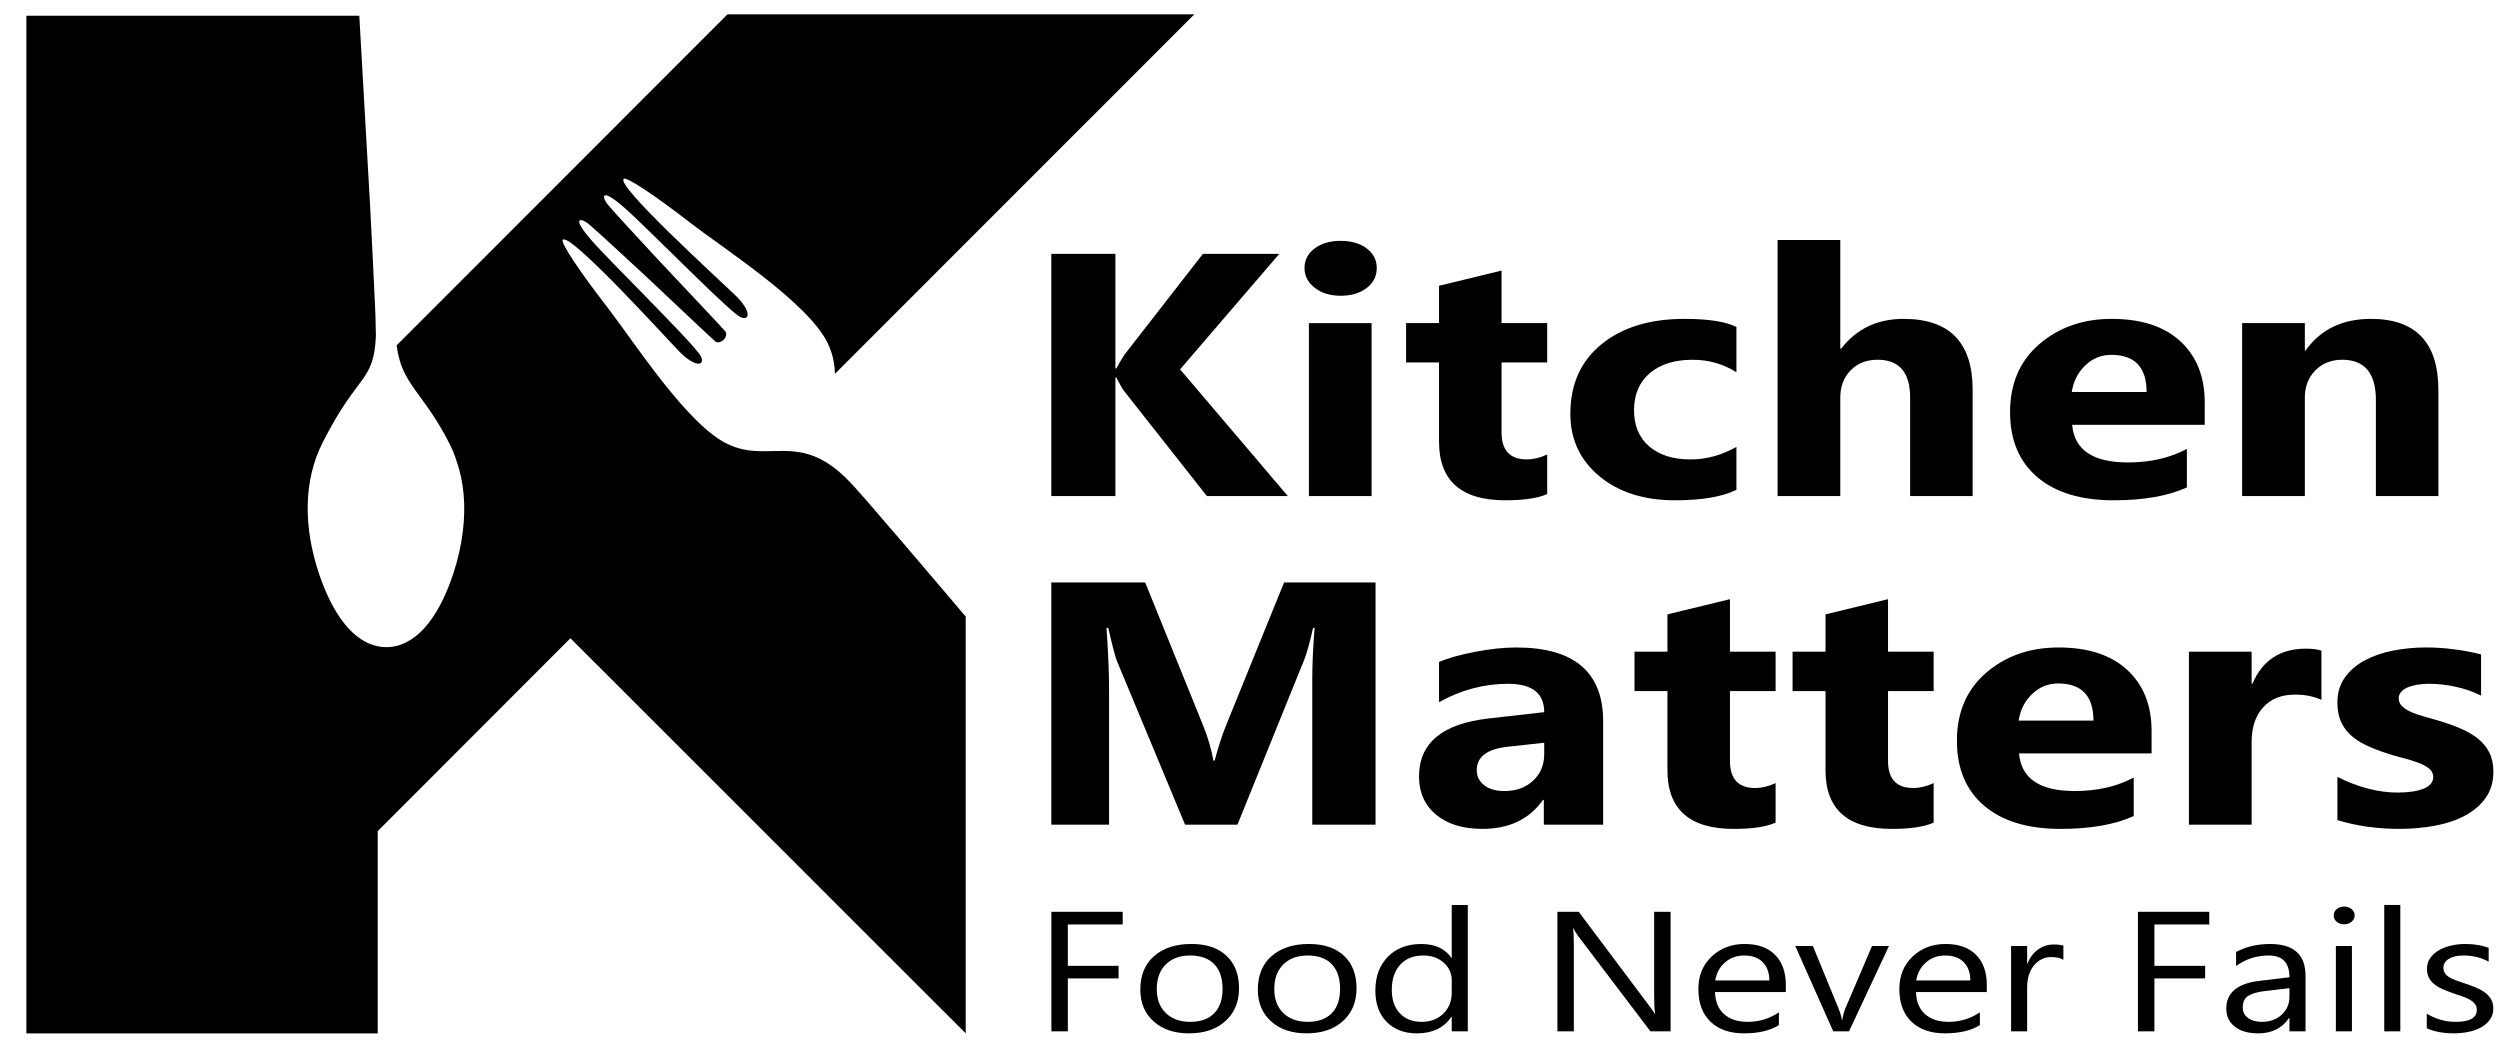
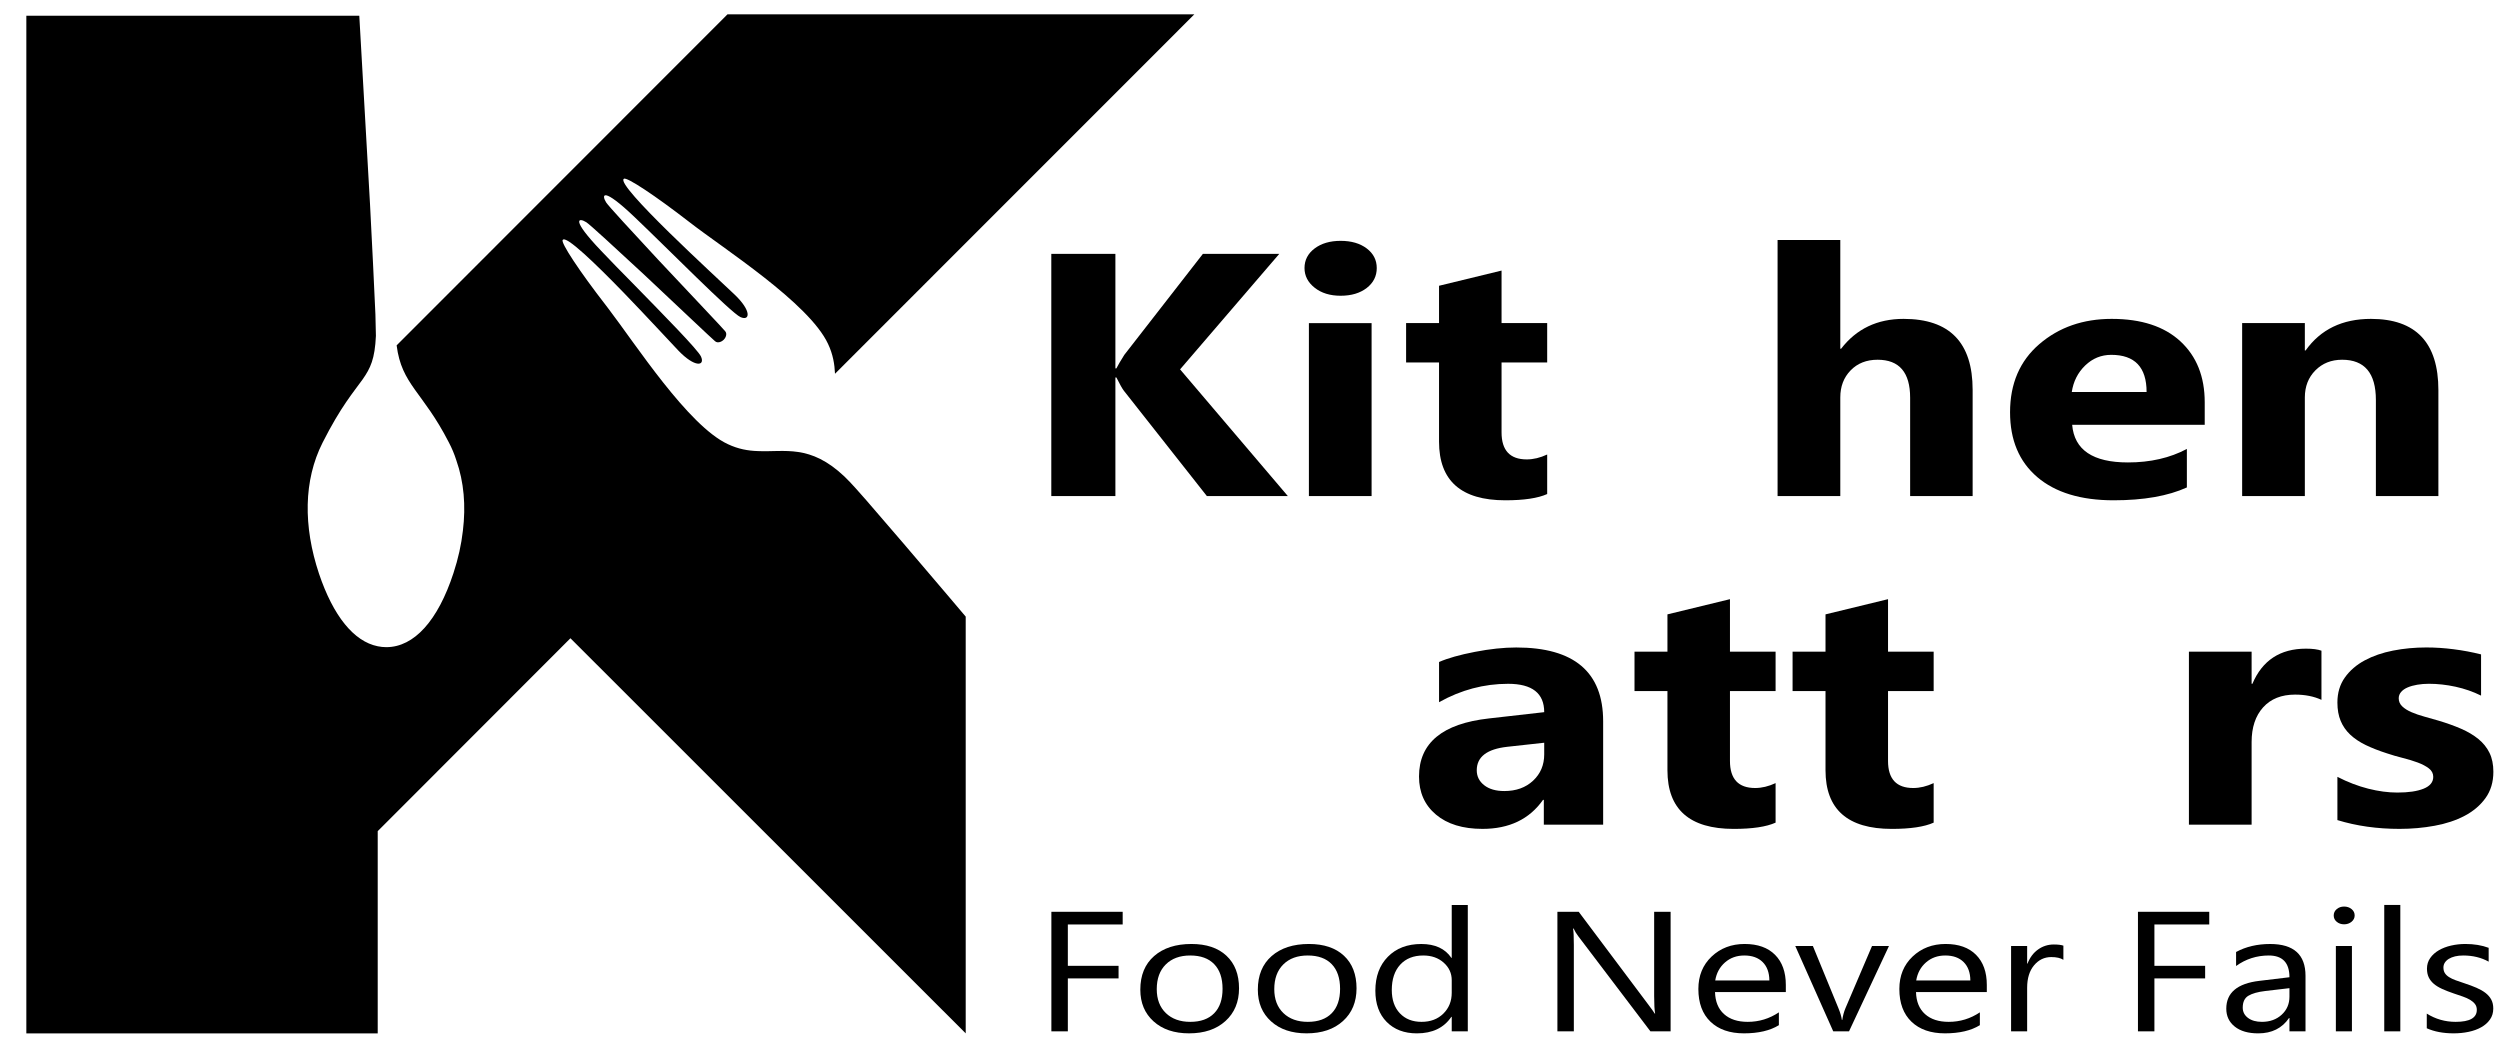
<svg xmlns="http://www.w3.org/2000/svg" width="100%" height="100%" viewBox="0 0 127 54" version="1.1" xml:space="preserve" style="fill-rule:evenodd;clip-rule:evenodd;stroke-linejoin:round;stroke-miterlimit:2;">
  <g transform="matrix(1,0,0,1,-912,-831)">
    <g transform="matrix(1,0,0,1,969.032,882.748)">
      <path d="M0,-4.785L-2.786,-4.785L-2.786,-2.684L-0.209,-2.684L-0.209,-2.045L-2.786,-2.045L-2.786,0.644L-3.622,0.644L-3.622,-5.429L0,-5.429L0,-4.785Z" style="fill-rule:nonzero;" />
    </g>
    <g transform="matrix(1,0,0,1,972.405,878.954)">
      <path d="M0,4.54C-0.753,4.54 -1.354,4.338 -1.803,3.932C-2.253,3.527 -2.477,2.99 -2.477,2.321C-2.477,1.592 -2.244,1.024 -1.776,0.614C-1.308,0.205 -0.676,0 0.119,0C0.879,0 1.472,0.199 1.898,0.597C2.324,0.995 2.538,1.547 2.538,2.253C2.538,2.945 2.307,3.499 1.848,3.915C1.389,4.332 0.773,4.54 0,4.54M0.06,0.585C-0.464,0.585 -0.879,0.736 -1.184,1.04C-1.489,1.343 -1.642,1.762 -1.642,2.295C-1.642,2.809 -1.487,3.214 -1.179,3.511C-0.871,3.807 -0.458,3.956 0.06,3.956C0.587,3.956 0.992,3.81 1.276,3.519C1.56,3.229 1.701,2.815 1.701,2.279C1.701,1.736 1.56,1.319 1.276,1.025C0.992,0.731 0.587,0.585 0.06,0.585" style="fill-rule:nonzero;" />
    </g>
    <g transform="matrix(1,0,0,1,978.375,878.954)">
      <path d="M0,4.54C-0.753,4.54 -1.354,4.338 -1.803,3.932C-2.253,3.527 -2.477,2.99 -2.477,2.321C-2.477,1.592 -2.244,1.024 -1.776,0.614C-1.308,0.205 -0.676,0 0.119,0C0.879,0 1.472,0.199 1.898,0.597C2.324,0.995 2.537,1.547 2.537,2.253C2.537,2.945 2.307,3.499 1.848,3.915C1.389,4.332 0.773,4.54 0,4.54M0.06,0.585C-0.464,0.585 -0.879,0.736 -1.184,1.04C-1.489,1.343 -1.642,1.762 -1.642,2.295C-1.642,2.809 -1.487,3.214 -1.179,3.511C-0.871,3.807 -0.458,3.956 0.06,3.956C0.587,3.956 0.992,3.81 1.276,3.519C1.56,3.229 1.701,2.815 1.701,2.279C1.701,1.736 1.56,1.319 1.276,1.025C0.992,0.731 0.587,0.585 0.06,0.585" style="fill-rule:nonzero;" />
    </g>
    <g transform="matrix(1,0,0,1,986.564,877.075)">
      <path d="M0,6.318L-0.816,6.318L-0.816,5.581L-0.836,5.581C-1.214,6.14 -1.798,6.42 -2.587,6.42C-3.227,6.42 -3.739,6.225 -4.122,5.837C-4.505,5.449 -4.696,4.92 -4.696,4.251C-4.696,3.534 -4.484,2.96 -4.06,2.528C-3.635,2.096 -3.069,1.88 -2.363,1.88C-1.664,1.88 -1.154,2.114 -0.836,2.583L-0.816,2.583L-0.816,-0.102L0,-0.102L0,6.318ZM-0.816,4.357L-0.816,3.718C-0.816,3.367 -0.952,3.071 -1.224,2.828C-1.496,2.586 -1.841,2.464 -2.259,2.464C-2.756,2.464 -3.148,2.619 -3.433,2.93C-3.718,3.241 -3.861,3.67 -3.861,4.218C-3.861,4.717 -3.724,5.112 -3.45,5.401C-3.176,5.691 -2.809,5.835 -2.348,5.835C-1.894,5.835 -1.525,5.695 -1.241,5.416C-0.958,5.136 -0.816,4.784 -0.816,4.357" style="fill-rule:nonzero;" />
    </g>
    <g transform="matrix(1,0,0,1,996.867,877.32)">
      <path d="M0,6.073L-1.025,6.073L-4.697,1.232C-4.789,1.111 -4.866,0.984 -4.926,0.851L-4.955,0.851C-4.929,0.981 -4.916,1.259 -4.916,1.686L-4.916,6.073L-5.751,6.073L-5.751,0L-4.667,0L-1.094,4.765C-0.946,4.962 -0.849,5.097 -0.806,5.171L-0.786,5.171C-0.819,4.996 -0.836,4.698 -0.836,4.277L-0.836,0L0,0L0,6.073Z" style="fill-rule:nonzero;" />
    </g>
    <g transform="matrix(1,0,0,1,1002.72,881.05)">
      <path d="M0,0.348L-3.597,0.348C-3.584,0.831 -3.431,1.203 -3.139,1.466C-2.847,1.729 -2.446,1.86 -1.935,1.86C-1.362,1.86 -0.834,1.699 -0.353,1.377L-0.353,2.029C-0.801,2.306 -1.393,2.444 -2.129,2.444C-2.849,2.444 -3.415,2.247 -3.826,1.854C-4.237,1.46 -4.443,0.906 -4.443,0.191C-4.443,-0.484 -4.218,-1.033 -3.769,-1.458C-3.319,-1.883 -2.761,-2.096 -2.094,-2.096C-1.428,-2.096 -0.912,-1.912 -0.547,-1.545C-0.182,-1.178 0,-0.668 0,-0.016L0,0.348ZM-0.836,-0.241C-0.839,-0.642 -0.953,-0.953 -1.176,-1.176C-1.4,-1.399 -1.711,-1.511 -2.109,-1.511C-2.494,-1.511 -2.821,-1.394 -3.089,-1.16C-3.358,-0.925 -3.524,-0.619 -3.587,-0.241L-0.836,-0.241Z" style="fill-rule:nonzero;" />
    </g>
    <g transform="matrix(1,0,0,1,1007.96,883.393)">
      <path d="M0,-4.337L-2.03,0L-2.831,0L-4.761,-4.337L-3.866,-4.337L-2.572,-1.186C-2.476,-0.954 -2.416,-0.753 -2.393,-0.58L-2.373,-0.58C-2.34,-0.798 -2.287,-0.994 -2.214,-1.169L-0.861,-4.337L0,-4.337Z" style="fill-rule:nonzero;" />
    </g>
    <g transform="matrix(1,0,0,1,1012.93,881.05)">
      <path d="M0,0.348L-3.597,0.348C-3.584,0.831 -3.431,1.203 -3.139,1.466C-2.847,1.729 -2.446,1.86 -1.935,1.86C-1.362,1.86 -0.834,1.699 -0.353,1.377L-0.353,2.029C-0.801,2.306 -1.393,2.444 -2.129,2.444C-2.849,2.444 -3.415,2.247 -3.826,1.854C-4.237,1.46 -4.443,0.906 -4.443,0.191C-4.443,-0.484 -4.218,-1.033 -3.769,-1.458C-3.319,-1.883 -2.761,-2.096 -2.094,-2.096C-1.428,-2.096 -0.912,-1.912 -0.547,-1.545C-0.182,-1.178 0,-0.668 0,-0.016L0,0.348ZM-0.836,-0.241C-0.839,-0.642 -0.953,-0.953 -1.176,-1.176C-1.4,-1.399 -1.711,-1.511 -2.109,-1.511C-2.494,-1.511 -2.821,-1.394 -3.089,-1.16C-3.358,-0.925 -3.524,-0.619 -3.587,-0.241L-0.836,-0.241Z" style="fill-rule:nonzero;" />
    </g>
    <g transform="matrix(1,0,0,1,1016.82,882.614)">
      <path d="M0,-2.855C-0.143,-2.948 -0.349,-2.995 -0.617,-2.995C-0.965,-2.995 -1.256,-2.855 -1.49,-2.576C-1.724,-2.296 -1.841,-1.915 -1.841,-1.432L-1.841,0.779L-2.657,0.779L-2.657,-3.558L-1.841,-3.558L-1.841,-2.664L-1.821,-2.664C-1.705,-2.969 -1.527,-3.207 -1.289,-3.378C-1.05,-3.549 -0.783,-3.634 -0.488,-3.634C-0.275,-3.634 -0.113,-3.615 0,-3.575L0,-2.855Z" style="fill-rule:nonzero;" />
    </g>
    <g transform="matrix(1,0,0,1,1024.23,882.748)">
      <path d="M0,-4.785L-2.786,-4.785L-2.786,-2.684L-0.209,-2.684L-0.209,-2.045L-2.786,-2.045L-2.786,0.644L-3.622,0.644L-3.622,-5.429L0,-5.429L0,-4.785Z" style="fill-rule:nonzero;" />
    </g>
    <g transform="matrix(1,0,0,1,1029.12,879.057)">
      <path d="M0,4.336L-0.816,4.336L-0.816,3.658L-0.836,3.658C-1.191,4.178 -1.713,4.438 -2.403,4.438C-2.91,4.438 -3.308,4.323 -3.594,4.094C-3.881,3.866 -4.025,3.562 -4.025,3.184C-4.025,2.374 -3.464,1.902 -2.343,1.77L-0.816,1.587C-0.816,0.851 -1.166,0.482 -1.866,0.482C-2.479,0.482 -3.033,0.66 -3.527,1.016L-3.527,0.304C-3.027,0.033 -2.449,-0.102 -1.796,-0.102C-0.599,-0.102 0,0.437 0,1.515L0,4.336ZM-0.816,2.142L-2.045,2.286C-2.423,2.331 -2.708,2.411 -2.9,2.526C-3.093,2.64 -3.189,2.842 -3.189,3.133C-3.189,3.345 -3.1,3.518 -2.923,3.652C-2.745,3.786 -2.509,3.853 -2.214,3.853C-1.809,3.853 -1.475,3.732 -1.211,3.491C-0.948,3.25 -0.816,2.944 -0.816,2.574L-0.816,2.142Z" style="fill-rule:nonzero;" />
    </g>
    <g transform="matrix(1,0,0,1,1031.08,882.491)">
      <path d="M0,-4.536C-0.146,-4.536 -0.27,-4.578 -0.373,-4.663C-0.476,-4.748 -0.527,-4.855 -0.527,-4.985C-0.527,-5.115 -0.476,-5.223 -0.373,-5.309C-0.27,-5.395 -0.146,-5.438 0,-5.438C0.149,-5.438 0.276,-5.395 0.381,-5.309C0.485,-5.223 0.537,-5.115 0.537,-4.985C0.537,-4.861 0.485,-4.755 0.381,-4.667C0.276,-4.58 0.149,-4.536 0,-4.536M0.398,0.902L-0.418,0.902L-0.418,-3.435L0.398,-3.435L0.398,0.902Z" style="fill-rule:nonzero;" />
    </g>
    <g transform="matrix(1,0,0,1,0,680.363)">
      <rect x="1033.12" y="196.608" width="0.816" height="6.421" />
    </g>
    <g transform="matrix(1,0,0,1,1035.28,879.212)">
      <path d="M0,4.024L0,3.279C0.445,3.558 0.934,3.698 1.468,3.698C2.184,3.698 2.542,3.495 2.542,3.088C2.542,2.972 2.512,2.874 2.45,2.794C2.389,2.714 2.306,2.642 2.202,2.58C2.097,2.518 1.975,2.462 1.833,2.413C1.692,2.363 1.541,2.312 1.378,2.258C1.153,2.182 0.955,2.105 0.784,2.027C0.613,1.949 0.47,1.862 0.356,1.765C0.242,1.667 0.155,1.556 0.097,1.432C0.039,1.308 0.01,1.163 0.01,0.996C0.01,0.793 0.065,0.613 0.175,0.456C0.284,0.299 0.43,0.168 0.612,0.062C0.795,-0.044 1.003,-0.124 1.236,-0.177C1.47,-0.231 1.712,-0.258 1.96,-0.258C2.401,-0.258 2.796,-0.193 3.144,-0.063L3.144,0.64C2.77,0.432 2.338,0.327 1.851,0.327C1.698,0.327 1.561,0.342 1.438,0.371C1.315,0.401 1.21,0.443 1.122,0.496C1.034,0.55 0.966,0.614 0.918,0.689C0.87,0.764 0.846,0.846 0.846,0.937C0.846,1.05 0.87,1.144 0.918,1.22C0.966,1.297 1.036,1.364 1.13,1.424C1.222,1.483 1.335,1.537 1.468,1.585C1.601,1.633 1.752,1.685 1.921,1.741C2.146,1.815 2.349,1.89 2.528,1.968C2.707,2.046 2.859,2.133 2.985,2.23C3.111,2.328 3.208,2.44 3.276,2.567C3.344,2.694 3.378,2.845 3.378,3.02C3.378,3.235 3.323,3.421 3.211,3.579C3.1,3.738 2.952,3.869 2.766,3.973C2.581,4.078 2.367,4.155 2.124,4.206C1.882,4.257 1.629,4.282 1.363,4.282C0.839,4.282 0.385,4.196 0,4.024" style="fill-rule:nonzero;" />
    </g>
    <g transform="matrix(1,0,0,1,977.422,843.895)">
      <path d="M0,12.305L-4.113,12.305L-8.326,6.959C-8.407,6.856 -8.535,6.63 -8.709,6.281L-8.76,6.281L-8.76,12.305L-12.016,12.305L-12.016,0L-8.76,0L-8.76,5.818L-8.709,5.818C-8.629,5.658 -8.494,5.429 -8.306,5.131L-4.314,0L-0.434,0L-5.474,5.869L0,12.305Z" style="fill-rule:nonzero;" />
    </g>
    <g transform="matrix(1,0,0,1,980.104,853.412)">
      <path d="M0,-7.388C-0.538,-7.388 -0.978,-7.524 -1.32,-7.796C-1.663,-8.067 -1.835,-8.401 -1.835,-8.795C-1.835,-9.201 -1.663,-9.533 -1.32,-9.791C-0.978,-10.048 -0.538,-10.177 0,-10.177C0.544,-10.177 0.986,-10.048 1.326,-9.791C1.665,-9.533 1.835,-9.201 1.835,-8.795C1.835,-8.384 1.665,-8.046 1.326,-7.783C0.986,-7.52 0.544,-7.388 0,-7.388M1.573,2.789L-1.612,2.789L-1.612,-5.998L1.573,-5.998L1.573,2.789Z" style="fill-rule:nonzero;" />
    </g>
    <g transform="matrix(1,0,0,1,990.597,845.063)">
      <path d="M0,11.034C-0.47,11.246 -1.179,11.352 -2.127,11.352C-4.371,11.352 -5.494,10.359 -5.494,8.374L-5.494,4.35L-7.167,4.35L-7.167,2.35L-5.494,2.35L-5.494,0.454L-2.318,-0.318L-2.318,2.35L0,2.35L0,4.35L-2.318,4.35L-2.318,7.902C-2.318,8.817 -1.891,9.275 -1.038,9.275C-0.702,9.275 -0.356,9.192 0,9.026L0,11.034Z" style="fill-rule:nonzero;" />
    </g>
    <g transform="matrix(1,0,0,1,1000.21,847.731)">
-       <path d="M0,8.152C-0.719,8.507 -1.757,8.684 -3.115,8.684C-4.701,8.684 -5.984,8.275 -6.965,7.457C-7.946,6.639 -8.437,5.584 -8.437,4.291C-8.437,2.798 -7.911,1.621 -6.859,0.76C-5.808,-0.101 -4.401,-0.532 -2.641,-0.532C-1.425,-0.532 -0.544,-0.394 0,-0.12L0,2.18C-0.665,1.757 -1.408,1.545 -2.227,1.545C-3.142,1.545 -3.866,1.772 -4.4,2.227C-4.934,2.682 -5.201,3.31 -5.201,4.111C-5.201,4.889 -4.946,5.499 -4.435,5.942C-3.925,6.386 -3.222,6.608 -2.328,6.608C-1.535,6.608 -0.759,6.396 0,5.973L0,8.152Z" style="fill-rule:nonzero;" />
-     </g>
+       </g>
    <g transform="matrix(1,0,0,1,1012.21,843.192)">
      <path d="M0,13.008L-3.175,13.008L-3.175,8.014C-3.175,6.727 -3.726,6.083 -4.828,6.083C-5.393,6.083 -5.85,6.263 -6.199,6.624C-6.549,6.984 -6.723,7.442 -6.723,7.997L-6.723,13.008L-9.909,13.008L-9.909,0L-6.723,0L-6.723,5.525L-6.683,5.525C-5.904,4.513 -4.845,4.007 -3.508,4.007C-1.169,4.007 0,5.208 0,7.611L0,13.008Z" style="fill-rule:nonzero;" />
    </g>
    <g transform="matrix(1,0,0,1,1024,851.035)">
      <path d="M0,1.544L-6.734,1.544C-6.626,2.82 -5.682,3.457 -3.901,3.457C-2.766,3.457 -1.768,3.229 -0.907,2.771L-0.907,4.727C-1.862,5.162 -3.102,5.38 -4.627,5.38C-6.293,5.38 -7.587,4.986 -8.508,4.2C-9.429,3.413 -9.889,2.316 -9.889,0.909C-9.889,-0.55 -9.391,-1.705 -8.397,-2.558C-7.402,-3.41 -6.179,-3.836 -4.728,-3.836C-3.222,-3.836 -2.058,-3.456 -1.235,-2.695C-0.412,-1.934 0,-0.902 0,0.403L0,1.544ZM-2.953,-0.121C-2.953,-1.379 -3.552,-2.009 -4.748,-2.009C-5.259,-2.009 -5.7,-1.828 -6.073,-1.468C-6.446,-1.107 -6.673,-0.658 -6.754,-0.121L-2.953,-0.121Z" style="fill-rule:nonzero;" />
    </g>
    <g transform="matrix(1,0,0,1,1035.87,847.199)">
      <path d="M0,9.001L-3.175,9.001L-3.175,4.119C-3.175,2.757 -3.747,2.076 -4.889,2.076C-5.44,2.076 -5.894,2.256 -6.25,2.617C-6.606,2.977 -6.784,3.435 -6.784,3.99L-6.784,9.001L-9.969,9.001L-9.969,0.214L-6.784,0.214L-6.784,1.604L-6.744,1.604C-5.984,0.535 -4.879,0 -3.427,0C-1.143,0 0,1.207 0,3.621L0,9.001Z" style="fill-rule:nonzero;" />
    </g>
    <g transform="matrix(1,0,0,1,981.878,860.588)">
-       <path d="M0,12.305L-3.215,12.305L-3.215,4.943C-3.215,4.147 -3.175,3.269 -3.094,2.308L-3.175,2.308C-3.343,3.063 -3.494,3.607 -3.629,3.939L-7.016,12.305L-9.677,12.305L-13.124,4.024C-13.219,3.802 -13.37,3.23 -13.578,2.308L-13.668,2.308C-13.581,3.521 -13.537,4.585 -13.537,5.5L-13.537,12.305L-16.471,12.305L-16.471,0L-11.703,0L-8.749,7.294C-8.514,7.877 -8.343,8.464 -8.235,9.053L-8.175,9.053C-7.993,8.372 -7.802,7.78 -7.6,7.277L-4.647,0L0,0L0,12.305Z" style="fill-rule:nonzero;" />
-     </g>
+       </g>
    <g transform="matrix(1,0,0,1,993.44,864.106)">
      <path d="M0,8.787L-3.014,8.787L-3.014,7.526L-3.054,7.526C-3.746,8.51 -4.771,9.001 -6.129,9.001C-7.13,9.001 -7.918,8.76 -8.492,8.276C-9.067,7.793 -9.354,7.148 -9.354,6.341C-9.354,4.637 -8.168,3.653 -5.796,3.39L-2.994,3.072C-2.994,2.111 -3.605,1.631 -4.828,1.631C-6.058,1.631 -7.227,1.943 -8.336,2.566L-8.336,0.524C-7.893,0.329 -7.286,0.158 -6.517,0.009C-5.747,-0.14 -5.047,-0.214 -4.415,-0.214C-1.472,-0.214 0,1.036 0,3.536L0,8.787ZM-2.994,5.217L-2.994,4.625L-4.869,4.831C-5.904,4.946 -6.421,5.343 -6.421,6.024C-6.421,6.333 -6.295,6.586 -6.043,6.783C-5.791,6.981 -5.45,7.079 -5.02,7.079C-4.422,7.079 -3.935,6.904 -3.558,6.552C-3.182,6.2 -2.994,5.755 -2.994,5.217" style="fill-rule:nonzero;" />
    </g>
    <g transform="matrix(1,0,0,1,1002.2,861.756)">
      <path d="M0,11.034C-0.47,11.246 -1.179,11.352 -2.127,11.352C-4.371,11.352 -5.494,10.359 -5.494,8.374L-5.494,4.35L-7.167,4.35L-7.167,2.35L-5.494,2.35L-5.494,0.454L-2.318,-0.318L-2.318,2.35L0,2.35L0,4.35L-2.318,4.35L-2.318,7.902C-2.318,8.817 -1.891,9.275 -1.038,9.275C-0.702,9.275 -0.356,9.192 0,9.026L0,11.034Z" style="fill-rule:nonzero;" />
    </g>
    <g transform="matrix(1,0,0,1,1010.23,861.756)">
      <path d="M0,11.034C-0.47,11.246 -1.179,11.352 -2.127,11.352C-4.371,11.352 -5.494,10.359 -5.494,8.374L-5.494,4.35L-7.167,4.35L-7.167,2.35L-5.494,2.35L-5.494,0.454L-2.318,-0.318L-2.318,2.35L0,2.35L0,4.35L-2.318,4.35L-2.318,7.902C-2.318,8.817 -1.891,9.275 -1.038,9.275C-0.702,9.275 -0.356,9.192 0,9.026L0,11.034Z" style="fill-rule:nonzero;" />
    </g>
    <g transform="matrix(1,0,0,1,1021.3,867.728)">
-       <path d="M0,1.544L-6.733,1.544C-6.626,2.82 -5.682,3.457 -3.901,3.457C-2.766,3.457 -1.768,3.229 -0.907,2.771L-0.907,4.727C-1.862,5.162 -3.102,5.38 -4.627,5.38C-6.293,5.38 -7.587,4.986 -8.508,4.2C-9.428,3.413 -9.889,2.316 -9.889,0.909C-9.889,-0.55 -9.391,-1.705 -8.397,-2.558C-7.402,-3.41 -6.179,-3.836 -4.728,-3.836C-3.222,-3.836 -2.058,-3.456 -1.235,-2.695C-0.412,-1.934 0,-0.902 0,0.403L0,1.544ZM-2.953,-0.121C-2.953,-1.379 -3.552,-2.008 -4.748,-2.008C-5.258,-2.008 -5.7,-1.828 -6.073,-1.468C-6.446,-1.107 -6.673,-0.658 -6.754,-0.121L-2.953,-0.121Z" style="fill-rule:nonzero;" />
-     </g>
+       </g>
    <g transform="matrix(1,0,0,1,1029.93,870.293)">
      <path d="M0,-3.741C-0.383,-3.918 -0.83,-4.007 -1.341,-4.007C-2.033,-4.007 -2.574,-3.791 -2.964,-3.359C-3.353,-2.927 -3.548,-2.34 -3.548,-1.596L-3.548,2.6L-6.733,2.6L-6.733,-6.187L-3.548,-6.187L-3.548,-4.556L-3.508,-4.556C-3.004,-5.746 -2.097,-6.341 -0.786,-6.341C-0.45,-6.341 -0.188,-6.307 0,-6.238L0,-3.741Z" style="fill-rule:nonzero;" />
    </g>
    <g transform="matrix(1,0,0,1,1030.74,864.337)">
      <path d="M0,8.324L0,6.127C0.524,6.396 1.047,6.596 1.567,6.728C2.088,6.86 2.581,6.925 3.044,6.925C3.609,6.925 4.054,6.86 4.38,6.728C4.706,6.596 4.869,6.396 4.869,6.127C4.869,5.955 4.795,5.813 4.647,5.698C4.499,5.584 4.309,5.484 4.078,5.398C3.846,5.312 3.592,5.235 3.316,5.166C3.041,5.097 2.775,5.02 2.52,4.934C2.11,4.803 1.749,4.661 1.436,4.51C1.124,4.358 0.862,4.182 0.65,3.982C0.438,3.782 0.277,3.55 0.167,3.287C0.056,3.024 0,2.712 0,2.352C0,1.86 0.126,1.437 0.378,1.082C0.63,0.727 0.966,0.437 1.386,0.211C1.806,-0.015 2.287,-0.181 2.828,-0.287C3.368,-0.393 3.931,-0.446 4.516,-0.446C4.973,-0.446 5.437,-0.416 5.907,-0.355C6.377,-0.296 6.841,-0.208 7.298,-0.094L7.298,2C6.895,1.8 6.463,1.65 6.003,1.549C5.542,1.449 5.091,1.399 4.647,1.399C4.439,1.399 4.242,1.415 4.057,1.447C3.872,1.478 3.709,1.524 3.568,1.584C3.427,1.644 3.316,1.721 3.236,1.815C3.155,1.91 3.115,2.017 3.115,2.137C3.115,2.298 3.175,2.435 3.296,2.549C3.417,2.664 3.575,2.762 3.77,2.845C3.965,2.928 4.182,3.003 4.42,3.068C4.659,3.134 4.896,3.201 5.131,3.27C5.554,3.396 5.937,3.533 6.28,3.682C6.623,3.831 6.917,4.005 7.162,4.205C7.407,4.405 7.596,4.64 7.727,4.909C7.858,5.178 7.923,5.498 7.923,5.87C7.923,6.39 7.79,6.835 7.525,7.204C7.259,7.573 6.906,7.873 6.466,8.105C6.026,8.337 5.519,8.506 4.944,8.611C4.37,8.717 3.773,8.77 3.155,8.77C2.02,8.77 0.968,8.621 0,8.324" style="fill-rule:nonzero;" />
    </g>
    <g transform="matrix(1,0,0,1,960.089,854.044)">
      <path d="M0,7.136L0.969,8.28L0.969,29.451L-19.111,9.379L-28.901,19.178L-28.901,29.451L-46.751,29.451L-46.751,-22.244L-29.837,-22.244L-29.292,-12.67C-29.184,-10.585 -29.084,-8.588 -29.018,-7.073C-29.009,-6.674 -29.001,-6.308 -28.993,-5.983C-29.047,-4.81 -29.263,-4.348 -29.675,-3.761C-30.108,-3.15 -30.769,-2.405 -31.706,-0.549C-32.667,1.361 -32.688,3.683 -31.885,6.096C-31.161,8.247 -30.116,9.541 -28.901,9.786C-28.756,9.816 -28.61,9.832 -28.456,9.832C-27.05,9.824 -25.843,8.488 -25.052,6.067C-24.811,5.334 -24.653,4.615 -24.574,3.916C-24.42,2.646 -24.52,1.44 -24.907,0.341C-25.007,0.025 -25.136,-0.283 -25.29,-0.574C-26.617,-3.162 -27.686,-3.495 -27.94,-5.5L-11.134,-22.315L12.582,-22.315L-5.671,-4.057C-5.692,-4.539 -5.771,-5.039 -6.025,-5.575C-6.99,-7.652 -11.355,-10.427 -13.069,-11.763C-14.792,-13.098 -16.273,-14.084 -16.398,-13.96C-16.851,-13.66 -11.671,-8.942 -10.781,-8.089C-9.89,-7.244 -9.99,-6.72 -10.473,-6.936C-10.956,-7.152 -14.193,-10.439 -15.844,-12.008C-17.488,-13.577 -17.542,-13.152 -17.297,-12.761C-17.188,-12.586 -15.982,-11.28 -14.684,-9.882C-13.078,-8.168 -11.318,-6.316 -11.251,-6.22C-11.118,-6.066 -11.255,-5.846 -11.326,-5.783C-11.388,-5.717 -11.609,-5.575 -11.763,-5.709C-11.854,-5.775 -13.71,-7.535 -15.42,-9.141C-16.822,-10.439 -18.129,-11.646 -18.304,-11.754C-18.695,-12 -19.119,-11.946 -17.55,-10.302C-17.114,-9.84 -16.535,-9.249 -15.928,-8.634C-14.384,-7.053 -12.632,-5.276 -12.478,-4.93C-12.262,-4.448 -12.786,-4.356 -13.631,-5.238C-14.014,-5.638 -15.2,-6.928 -16.398,-8.168C-17.85,-9.666 -19.34,-11.101 -19.502,-10.856C-19.627,-10.735 -18.641,-9.249 -17.305,-7.527C-17.268,-7.481 -17.226,-7.427 -17.188,-7.373C-15.807,-5.567 -13.132,-1.419 -11.118,-0.483C-10.581,-0.229 -10.082,-0.145 -9.595,-0.129C-8.214,-0.066 -6.944,-0.495 -5.193,1.161C-4.818,1.523 -4.456,1.947 -4.094,2.355C-2.967,3.653 -1.515,5.351 0,7.136" style="fill-rule:nonzero;" />
    </g>
  </g>
</svg>